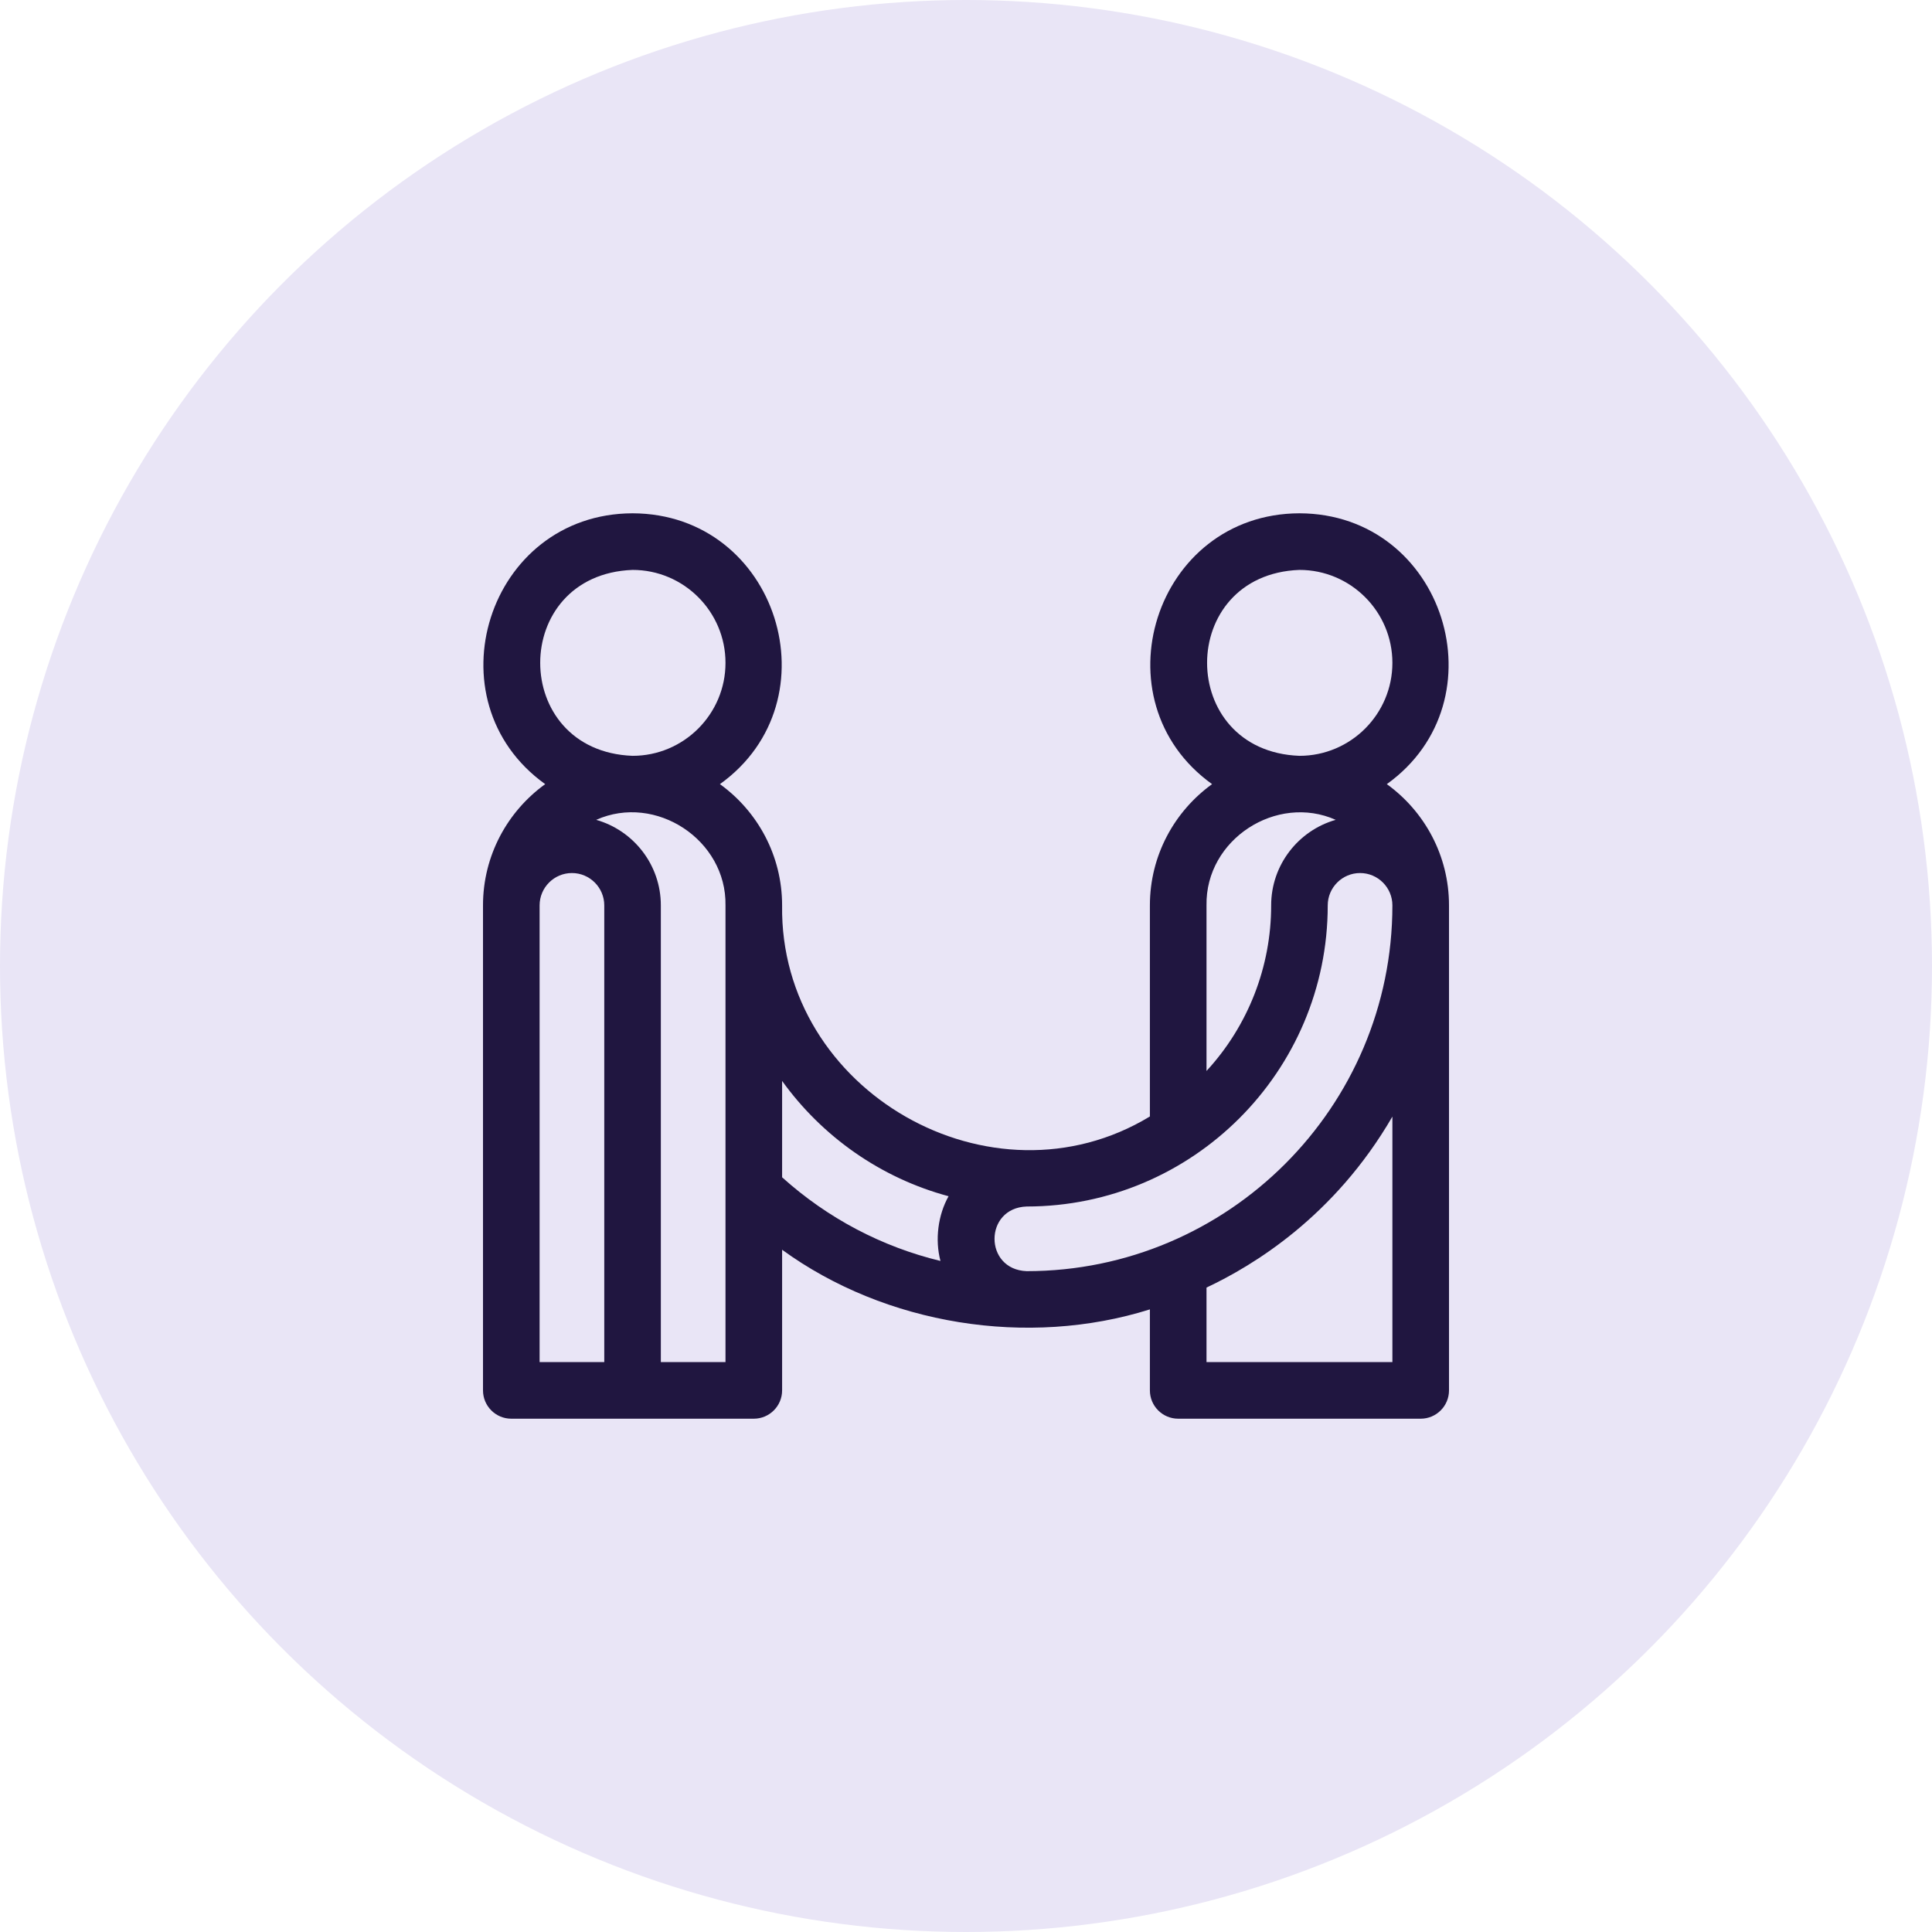
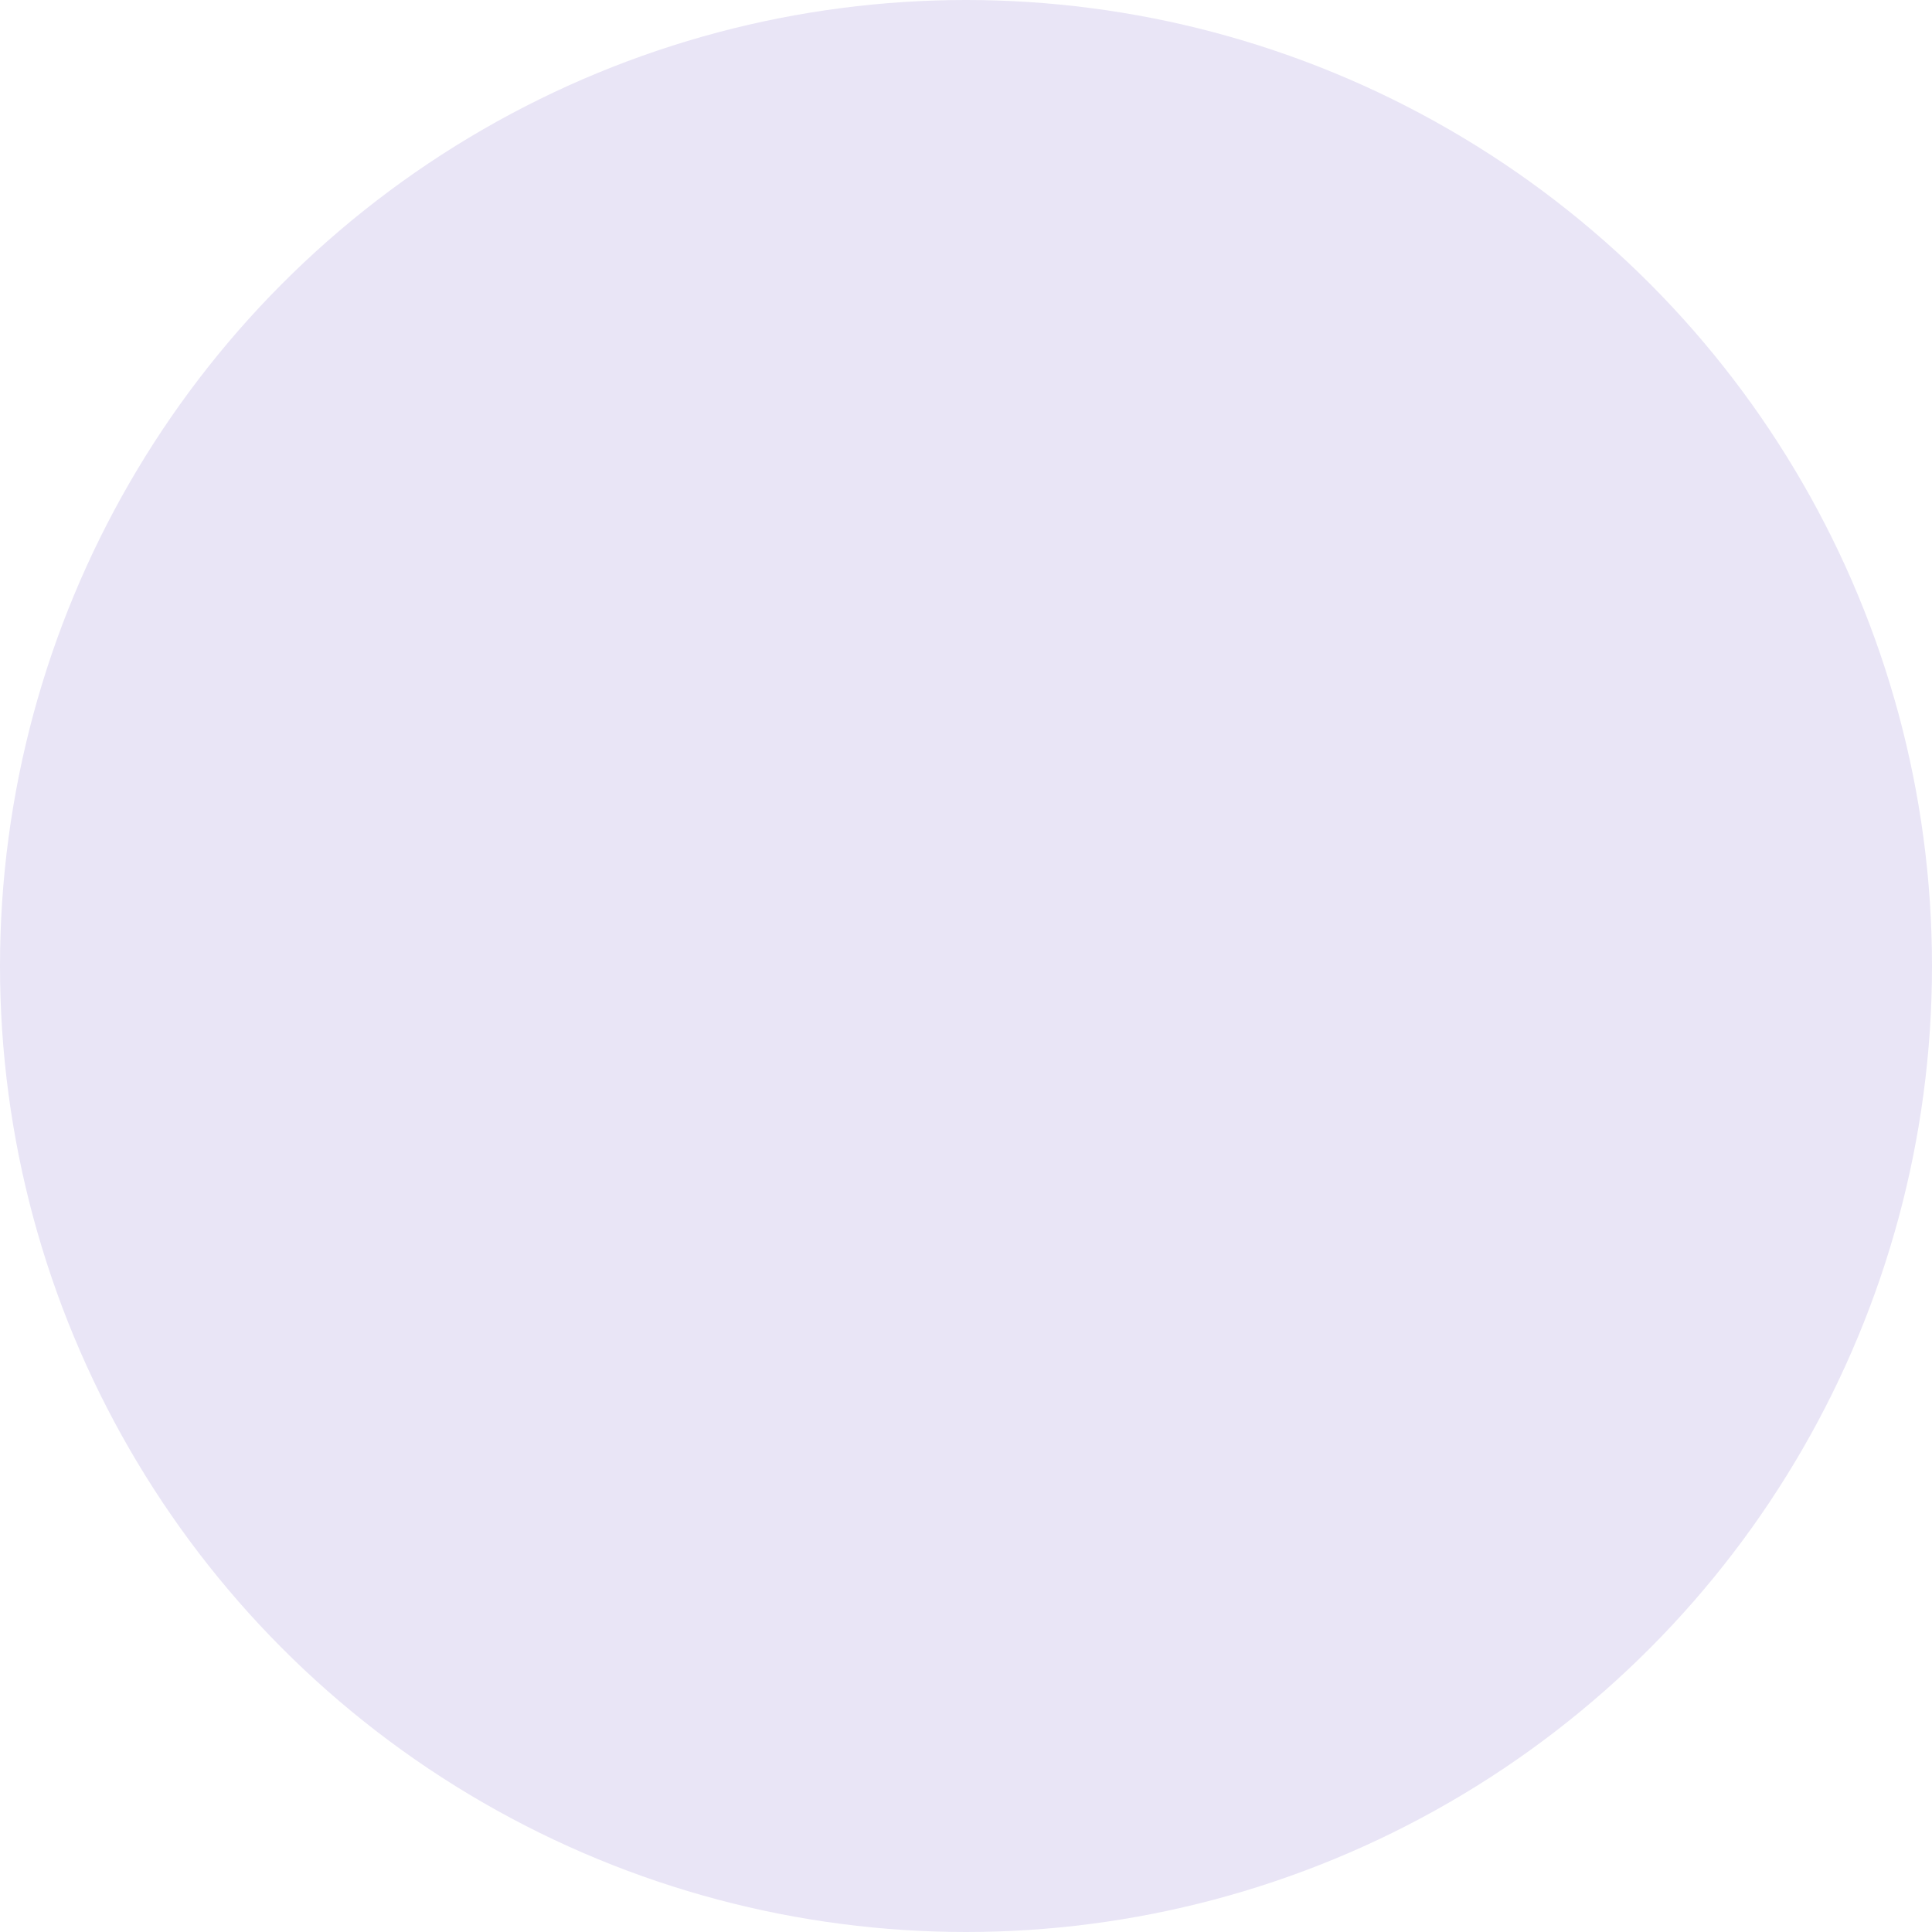
<svg xmlns="http://www.w3.org/2000/svg" width="60" height="60" viewBox="0 0 60 60" fill="none">
  <circle cx="30" cy="30" r="30" fill="#E9E5F6" />
  <g clip-path="url(#clip0_60_6028)">
-     <path d="M16.931 24.352C13.317 21.759 15.138 15.954 19.645 15.941C24.151 15.954 25.972 21.76 22.358 24.352C23.527 25.196 24.289 26.569 24.289 28.117C24.207 33.897 30.8 37.653 35.711 34.673V28.117C35.711 26.569 36.473 25.196 37.642 24.352C34.028 21.759 35.849 15.954 40.356 15.941C44.862 15.954 46.683 21.76 43.069 24.352C44.238 25.196 45 26.569 45 28.117V43.18C45 43.665 44.606 44.059 44.121 44.059H36.59C36.105 44.059 35.711 43.665 35.711 43.18V40.664C31.92 41.856 27.498 41.146 24.289 38.812V43.18C24.289 43.665 23.895 44.059 23.41 44.059H15.879C15.393 44.059 15 43.665 15 43.18V28.117C15 26.569 15.762 25.196 16.931 24.352ZM37.469 28.116V33.26C38.761 31.859 39.478 30.023 39.477 28.117C39.477 26.857 40.326 25.79 41.482 25.461C39.65 24.645 37.435 26.062 37.469 28.116V28.116ZM43.242 20.586C43.242 18.994 41.947 17.699 40.355 17.699C36.531 17.844 36.532 23.328 40.355 23.473C41.947 23.473 43.242 22.178 43.242 20.586ZM37.469 42.301H43.242V34.677C41.441 37.785 38.912 39.307 37.469 39.987V42.301ZM31.883 39.477C38.146 39.477 43.242 34.381 43.242 28.117C43.242 27.564 42.792 27.113 42.238 27.113C41.685 27.113 41.234 27.564 41.234 28.117C41.234 33.274 37.039 37.469 31.883 37.469C30.557 37.516 30.55 39.425 31.883 39.477V39.477ZM24.289 36.562C25.704 37.836 27.39 38.721 29.207 39.16C29.031 38.501 29.132 37.729 29.459 37.15C27.35 36.584 25.532 35.296 24.289 33.569V36.562ZM22.531 20.586C22.531 18.994 21.236 17.699 19.645 17.699C15.82 17.844 15.821 23.328 19.645 23.473C21.236 23.473 22.531 22.178 22.531 20.586ZM20.523 28.117V42.301H22.531V28.117C22.565 26.085 20.364 24.636 18.515 25.461C19.673 25.79 20.523 26.855 20.523 28.117V28.117ZM16.758 42.301H18.766V28.117C18.766 27.564 18.315 27.113 17.762 27.113C17.208 27.113 16.758 27.564 16.758 28.117V42.301Z" fill="#201640" />
+     <path d="M16.931 24.352C13.317 21.759 15.138 15.954 19.645 15.941C24.151 15.954 25.972 21.76 22.358 24.352C23.527 25.196 24.289 26.569 24.289 28.117C24.207 33.897 30.8 37.653 35.711 34.673V28.117C35.711 26.569 36.473 25.196 37.642 24.352C34.028 21.759 35.849 15.954 40.356 15.941C44.862 15.954 46.683 21.76 43.069 24.352C44.238 25.196 45 26.569 45 28.117V43.18C45 43.665 44.606 44.059 44.121 44.059H36.59C36.105 44.059 35.711 43.665 35.711 43.18V40.664C31.92 41.856 27.498 41.146 24.289 38.812V43.18C24.289 43.665 23.895 44.059 23.41 44.059H15.879V28.117C15 26.569 15.762 25.196 16.931 24.352ZM37.469 28.116V33.26C38.761 31.859 39.478 30.023 39.477 28.117C39.477 26.857 40.326 25.79 41.482 25.461C39.65 24.645 37.435 26.062 37.469 28.116V28.116ZM43.242 20.586C43.242 18.994 41.947 17.699 40.355 17.699C36.531 17.844 36.532 23.328 40.355 23.473C41.947 23.473 43.242 22.178 43.242 20.586ZM37.469 42.301H43.242V34.677C41.441 37.785 38.912 39.307 37.469 39.987V42.301ZM31.883 39.477C38.146 39.477 43.242 34.381 43.242 28.117C43.242 27.564 42.792 27.113 42.238 27.113C41.685 27.113 41.234 27.564 41.234 28.117C41.234 33.274 37.039 37.469 31.883 37.469C30.557 37.516 30.55 39.425 31.883 39.477V39.477ZM24.289 36.562C25.704 37.836 27.39 38.721 29.207 39.16C29.031 38.501 29.132 37.729 29.459 37.15C27.35 36.584 25.532 35.296 24.289 33.569V36.562ZM22.531 20.586C22.531 18.994 21.236 17.699 19.645 17.699C15.82 17.844 15.821 23.328 19.645 23.473C21.236 23.473 22.531 22.178 22.531 20.586ZM20.523 28.117V42.301H22.531V28.117C22.565 26.085 20.364 24.636 18.515 25.461C19.673 25.79 20.523 26.855 20.523 28.117V28.117ZM16.758 42.301H18.766V28.117C18.766 27.564 18.315 27.113 17.762 27.113C17.208 27.113 16.758 27.564 16.758 28.117V42.301Z" fill="#201640" />
  </g>
  <defs>
    <clipPath id="clip0_60_6028">
-       <rect width="30" height="30" fill="white" transform="matrix(-1 0 0 1 45 15)" />
-     </clipPath>
+       </clipPath>
  </defs>
</svg>